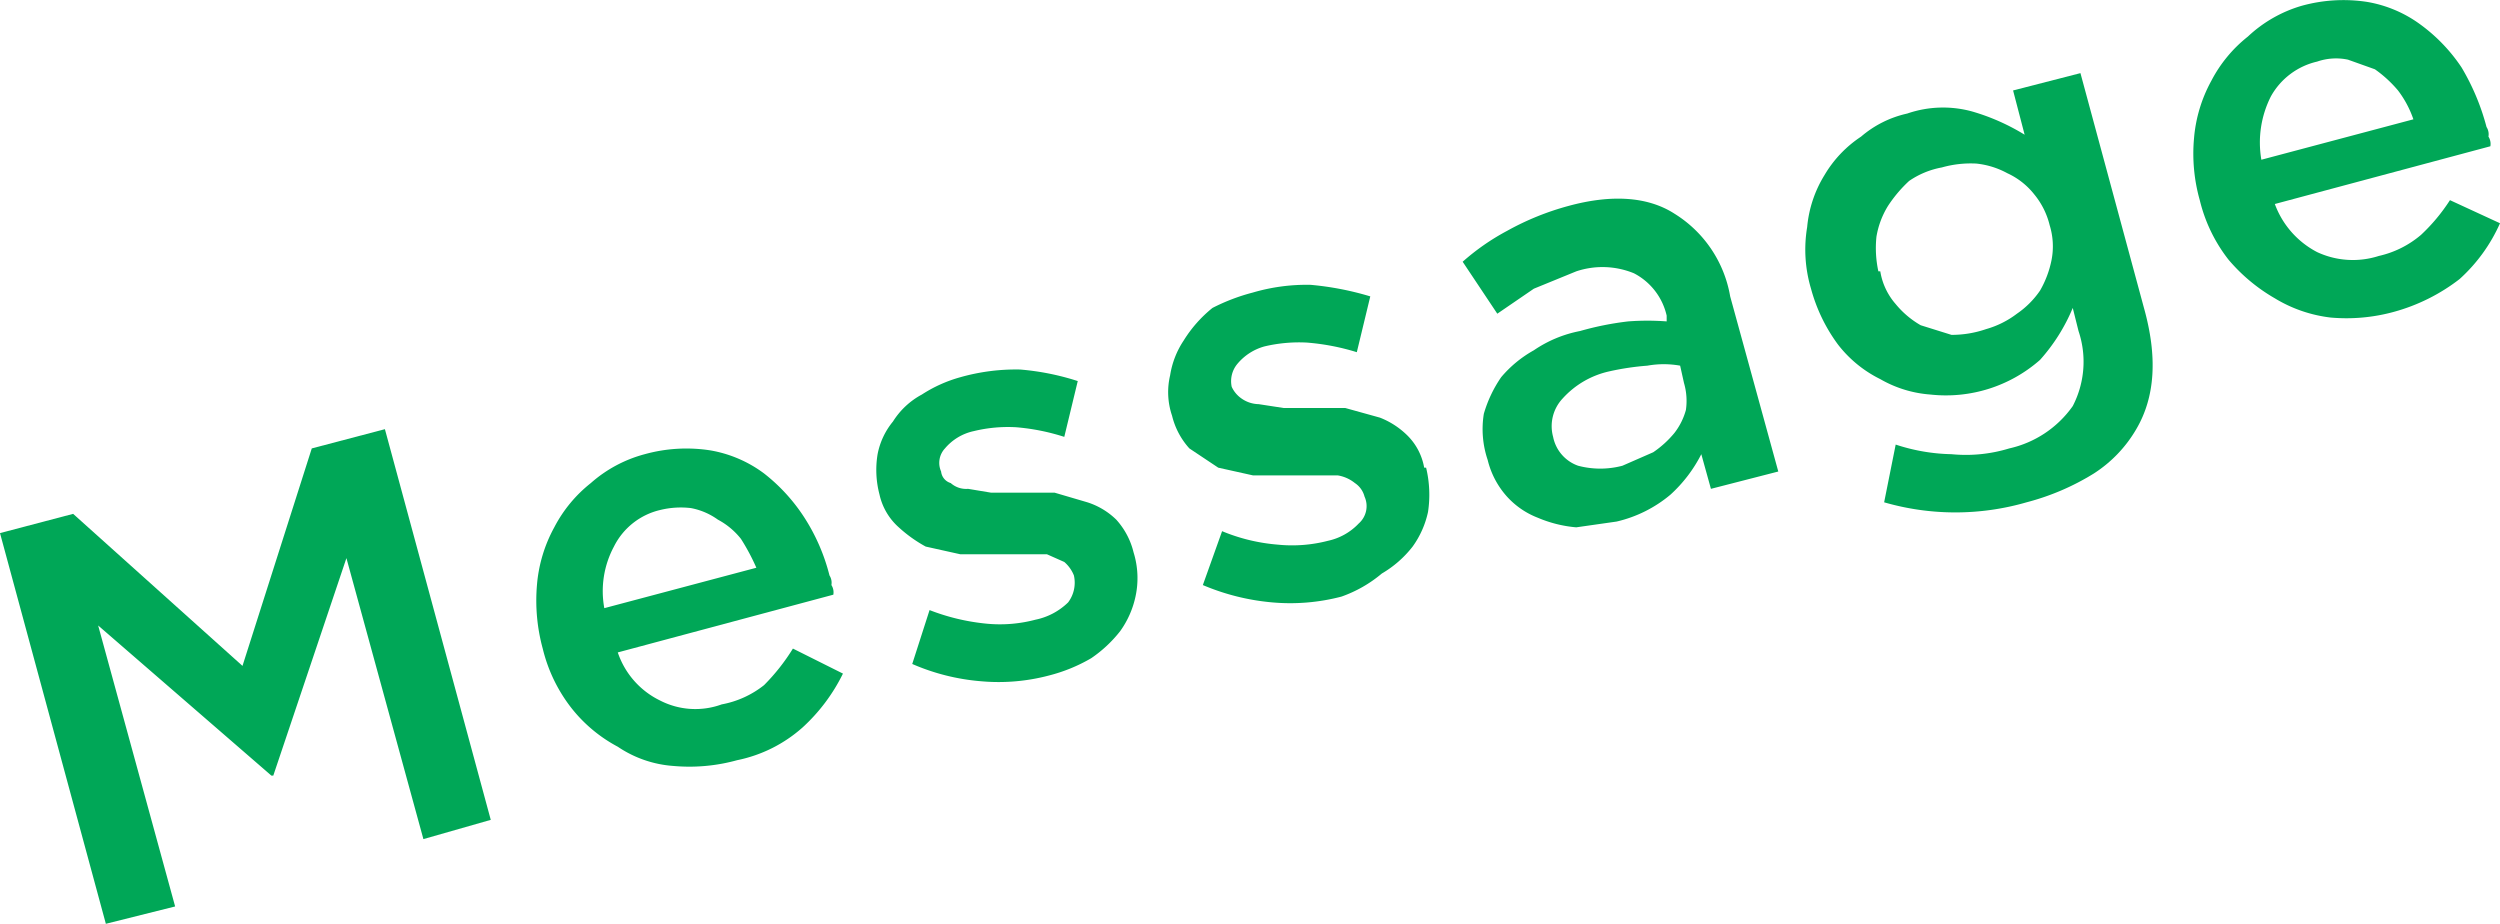
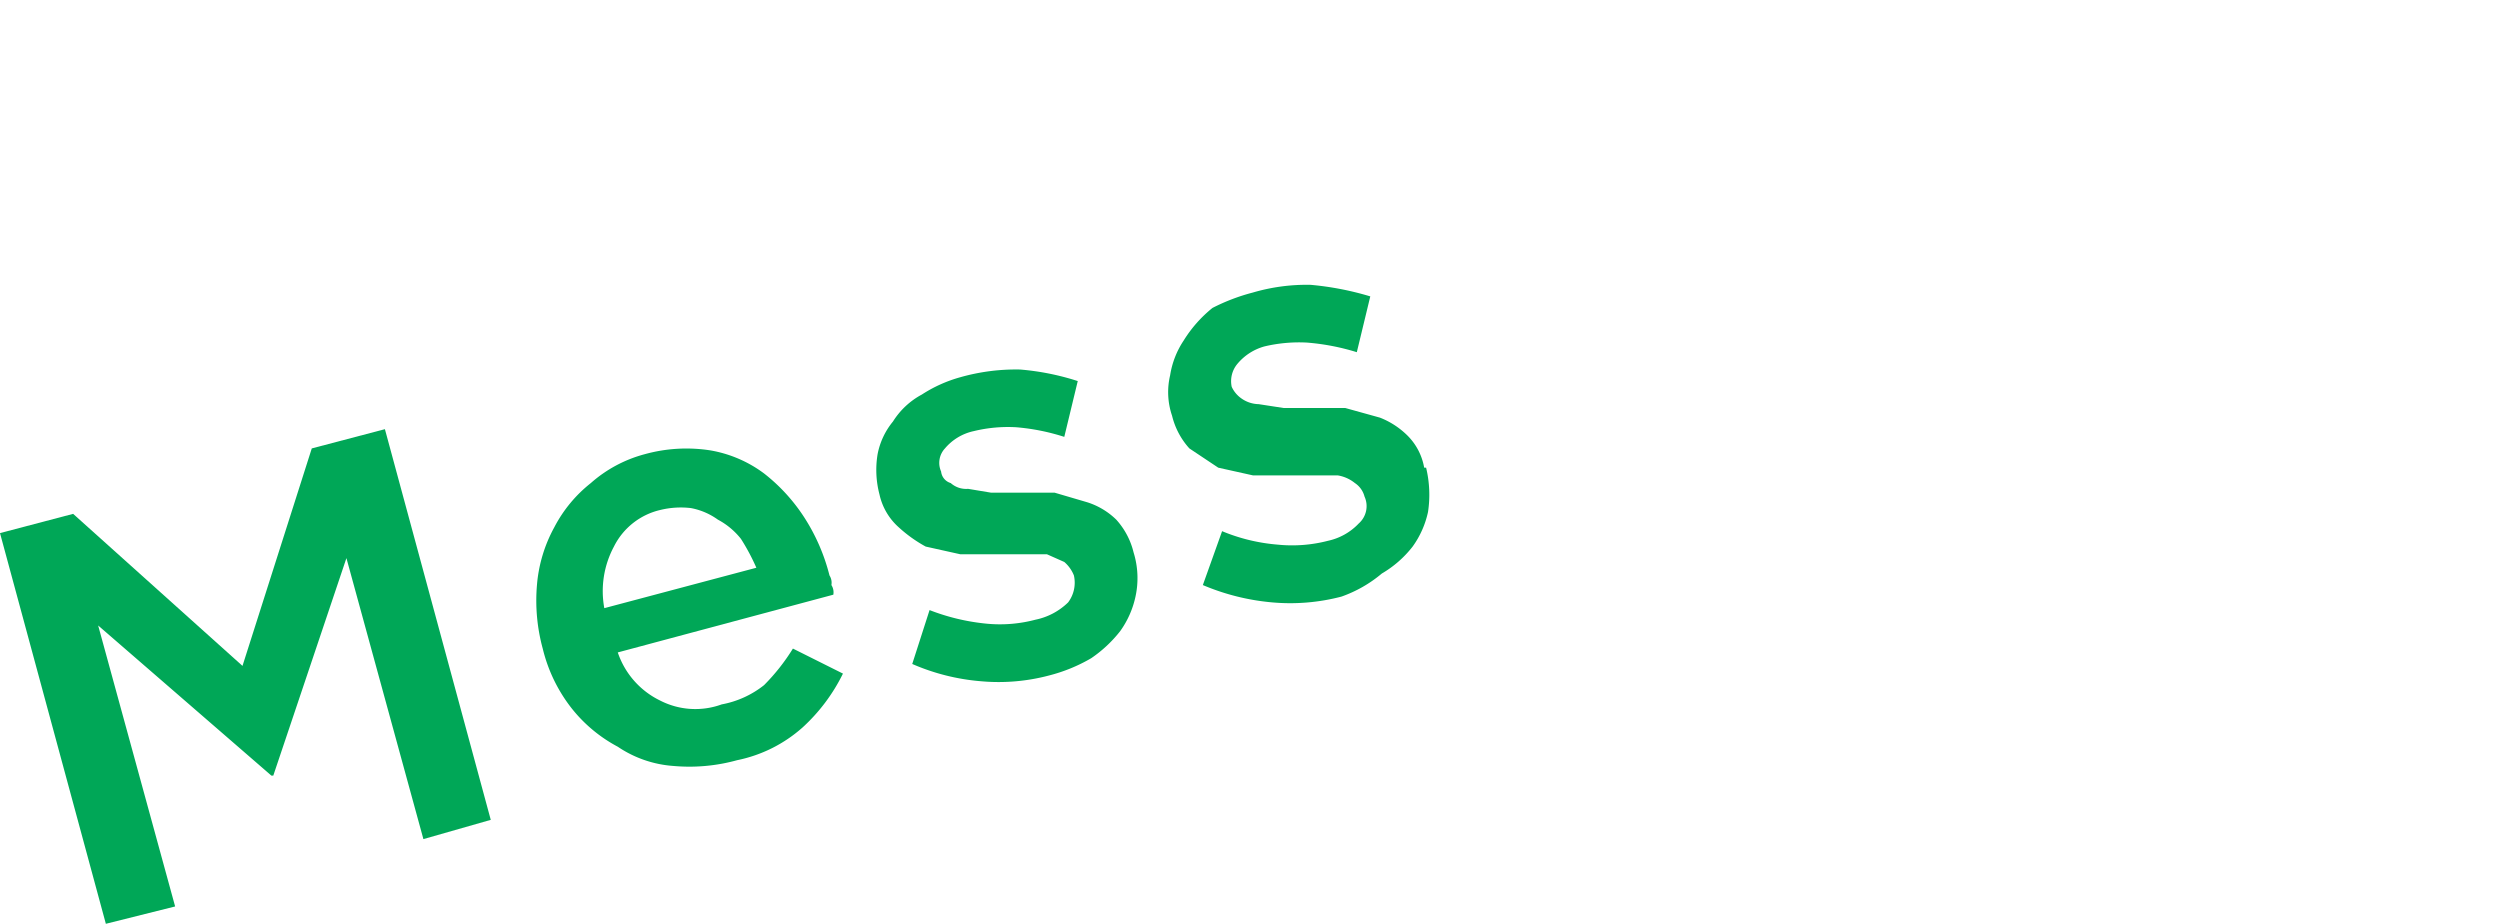
<svg xmlns="http://www.w3.org/2000/svg" width="129.9" height="48" viewBox="0 0 129.9 48">
  <g id="レイヤー_2" data-name="レイヤー 2">
    <g id="カラー">
      <g>
        <path d="M0,27.7l3.8-1,8.8,7.9,3.6-11.3,3.8-1,5.5,20.3-3.5,1L18,29,14.2,40.3h-.1l-9-7.8,4,14.6L5.5,48Z" fill="#00a757" />
        <path d="M38.3,39.5a9.3,9.3,0,0,1-3.3.3,5.9,5.9,0,0,1-2.9-1,7.6,7.6,0,0,1-2.4-2,8.1,8.1,0,0,1-1.5-3.1h0a9.5,9.5,0,0,1-.3-3.3,7.5,7.5,0,0,1,.9-3,7.1,7.1,0,0,1,1.9-2.3,6.9,6.9,0,0,1,2.8-1.5,8.1,8.1,0,0,1,3.4-.2,6.5,6.5,0,0,1,2.8,1.2,9.3,9.3,0,0,1,2.1,2.3,10.1,10.1,0,0,1,1.3,3,.7.7,0,0,1,.1.5.7.7,0,0,1,.1.5l-11.2,3a4.3,4.3,0,0,0,2.2,2.5,4,4,0,0,0,3.2.2,5,5,0,0,0,2.2-1,10.5,10.5,0,0,0,1.5-1.9L43.8,35a9.4,9.4,0,0,1-2.1,2.8A7.3,7.3,0,0,1,38.3,39.5Zm1-10a10.9,10.9,0,0,0-.8-1.5,3.8,3.8,0,0,0-1.2-1,3.5,3.5,0,0,0-1.4-.6,4.5,4.5,0,0,0-1.6.1,3.6,3.6,0,0,0-2.4,1.9,4.9,4.9,0,0,0-.5,3.2Z" fill="#00a757" />
        <path d="M54.5,35.1a10.2,10.2,0,0,1-3.5.3,11.2,11.2,0,0,1-3.6-.9l.9-2.8a11.1,11.1,0,0,0,2.9.7,7.2,7.2,0,0,0,2.6-.2,3.4,3.4,0,0,0,1.7-.9,1.7,1.7,0,0,0,.3-1.4h0a1.8,1.8,0,0,0-.5-.7l-.9-.4H49.9l-1.8-.4a7.1,7.1,0,0,1-1.4-1,3.2,3.2,0,0,1-1-1.7h0a5,5,0,0,1-.1-2.1,3.8,3.8,0,0,1,.8-1.7,4,4,0,0,1,1.5-1.4,7.2,7.2,0,0,1,2-.9,10.6,10.6,0,0,1,3.1-.4,13.3,13.3,0,0,1,3,.6l-.7,2.9a11.1,11.1,0,0,0-2.5-.5,7.5,7.5,0,0,0-2.2.2,2.7,2.7,0,0,0-1.5.9,1.1,1.1,0,0,0-.2,1.2h0a.7.7,0,0,0,.5.6,1.2,1.2,0,0,0,.9.3l1.2.2h3.3l1.7.5A3.8,3.8,0,0,1,58,27a3.9,3.9,0,0,1,.9,1.7h0A4.5,4.5,0,0,1,59,31a4.8,4.8,0,0,1-.8,1.8,6.7,6.7,0,0,1-1.5,1.4A8.5,8.5,0,0,1,54.5,35.1Z" fill="#00a757" />
        <path d="M69.7,31a10.5,10.5,0,0,1-3.6.3,11.9,11.9,0,0,1-3.6-.9l1-2.8a9.5,9.5,0,0,0,2.9.7,7.4,7.4,0,0,0,2.6-.2,3.1,3.1,0,0,0,1.6-.9,1.2,1.2,0,0,0,.3-1.4h0a1.2,1.2,0,0,0-.5-.7,1.9,1.9,0,0,0-.9-.4H65.1l-1.8-.4-1.5-1a3.9,3.9,0,0,1-.9-1.7h0a3.8,3.8,0,0,1-.1-2.1,4.5,4.5,0,0,1,.7-1.8A6.7,6.7,0,0,1,63,16a10.2,10.2,0,0,1,2.1-.8,9.9,9.9,0,0,1,3-.4,15.5,15.5,0,0,1,3.1.6l-.7,2.9a11.9,11.9,0,0,0-2.6-.5,7.8,7.8,0,0,0-2.2.2,2.8,2.8,0,0,0-1.4.9,1.4,1.4,0,0,0-.3,1.2h0a1.5,1.5,0,0,0,.5.6,1.6,1.6,0,0,0,.9.3l1.3.2h3.2l1.8.5a4.2,4.2,0,0,1,1.4.9,3.1,3.1,0,0,1,.9,1.7h.1a6,6,0,0,1,.1,2.3,4.8,4.8,0,0,1-.8,1.8,5.6,5.6,0,0,1-1.6,1.4A6.7,6.7,0,0,1,69.7,31Z" fill="#00a757" />
-         <path d="M88.9,25.4l-.5-1.8a7.3,7.3,0,0,1-1.6,2.1A6.7,6.7,0,0,1,84,27.1l-2.1.3a6.5,6.5,0,0,1-2-.5,4.2,4.2,0,0,1-1.6-1.1,4.4,4.4,0,0,1-1-1.9h0a5,5,0,0,1-.2-2.4,6.6,6.6,0,0,1,.9-1.9,6.1,6.1,0,0,1,1.7-1.4,6.4,6.4,0,0,1,2.4-1,15.7,15.7,0,0,1,2.5-.5,13.3,13.3,0,0,1,2,0v-.3a3.3,3.3,0,0,0-1.7-2.2,4.3,4.3,0,0,0-3-.1l-2.2.9-1.9,1.3L76,13.6A11.9,11.9,0,0,1,78.3,12a14.1,14.1,0,0,1,3.2-1.3c2.2-.6,4.1-.5,5.5.4a6.3,6.3,0,0,1,2.9,4.3l2.5,9.1ZM87.3,19a4.8,4.8,0,0,0-1.7,0,13.8,13.8,0,0,0-2,.3,4.6,4.6,0,0,0-2.4,1.4,2.1,2.1,0,0,0-.5,2h0A2,2,0,0,0,82,24.2a4.5,4.5,0,0,0,2.3,0l1.6-.7a5.2,5.2,0,0,0,1.1-1,3.4,3.4,0,0,0,.6-1.2,3.3,3.3,0,0,0-.1-1.4Z" fill="#00a757" />
-         <path d="M105.3,26.1a13.3,13.3,0,0,1-7.4,0l.6-3a9.8,9.8,0,0,0,2.9.5,7.7,7.7,0,0,0,3-.3,5.5,5.5,0,0,0,3.3-2.2,5,5,0,0,0,.3-3.9l-.3-1.2a9.5,9.5,0,0,1-1.7,2.7,7.4,7.4,0,0,1-5.7,1.8,6.1,6.1,0,0,1-2.6-.8,6.3,6.3,0,0,1-2.2-1.8A8.7,8.7,0,0,1,94.1,15h0a7.1,7.1,0,0,1-.2-3.2,6.2,6.2,0,0,1,.9-2.7,6.1,6.1,0,0,1,1.9-2,5.5,5.5,0,0,1,2.4-1.2,5.7,5.7,0,0,1,3.4-.1A11.1,11.1,0,0,1,105.2,7l-.6-2.3,3.5-.9L111.4,16c.7,2.5.6,4.6-.4,6.3a6.8,6.8,0,0,1-2.2,2.3A12.7,12.7,0,0,1,105.3,26.1Zm-2.1-9a4.8,4.8,0,0,0,1.6-.8,4.6,4.6,0,0,0,1.2-1.2,5.2,5.2,0,0,0,.6-1.6,3.7,3.7,0,0,0-.1-1.8h0a4,4,0,0,0-.8-1.6,3.8,3.8,0,0,0-1.4-1.1,4.3,4.3,0,0,0-1.6-.5,5.5,5.5,0,0,0-1.8.2,4.4,4.4,0,0,0-1.7.7,6.9,6.9,0,0,0-1.1,1.3,4.4,4.4,0,0,0-.6,1.6,5.7,5.7,0,0,0,.1,1.8h.1a3.4,3.4,0,0,0,.8,1.7,4.7,4.7,0,0,0,1.3,1.1l1.6.5A5.5,5.5,0,0,0,103.2,17.1Z" fill="#00a757" />
-         <path d="M124.4,16.2a9.3,9.3,0,0,1-3.3.3,7.2,7.2,0,0,1-2.9-1,9.1,9.1,0,0,1-2.4-2,8.1,8.1,0,0,1-1.5-3.1h0a8.9,8.9,0,0,1-.3-3.2,7.5,7.5,0,0,1,.9-3,7.1,7.1,0,0,1,1.9-2.3A6.9,6.9,0,0,1,119.6.3,8.1,8.1,0,0,1,123,.1a6.5,6.5,0,0,1,2.8,1.2,8.8,8.8,0,0,1,2.1,2.2,12,12,0,0,1,1.3,3.1.7.7,0,0,1,.1.5.7.7,0,0,1,.1.5l-11.2,3a4.6,4.6,0,0,0,2.2,2.5,4.4,4.4,0,0,0,3.2.2,5.1,5.1,0,0,0,2.2-1.1,9.5,9.5,0,0,0,1.5-1.8l2.6,1.2a8.6,8.6,0,0,1-2.1,2.9A9.8,9.8,0,0,1,124.4,16.2Zm1-10a5.3,5.3,0,0,0-.8-1.5,6.3,6.3,0,0,0-1.2-1.1L122,3.1a3,3,0,0,0-1.6.1A3.7,3.7,0,0,0,118,5a5.3,5.3,0,0,0-.5,3.3Z" fill="#00a757" />
      </g>
    </g>
  </g>
</svg>